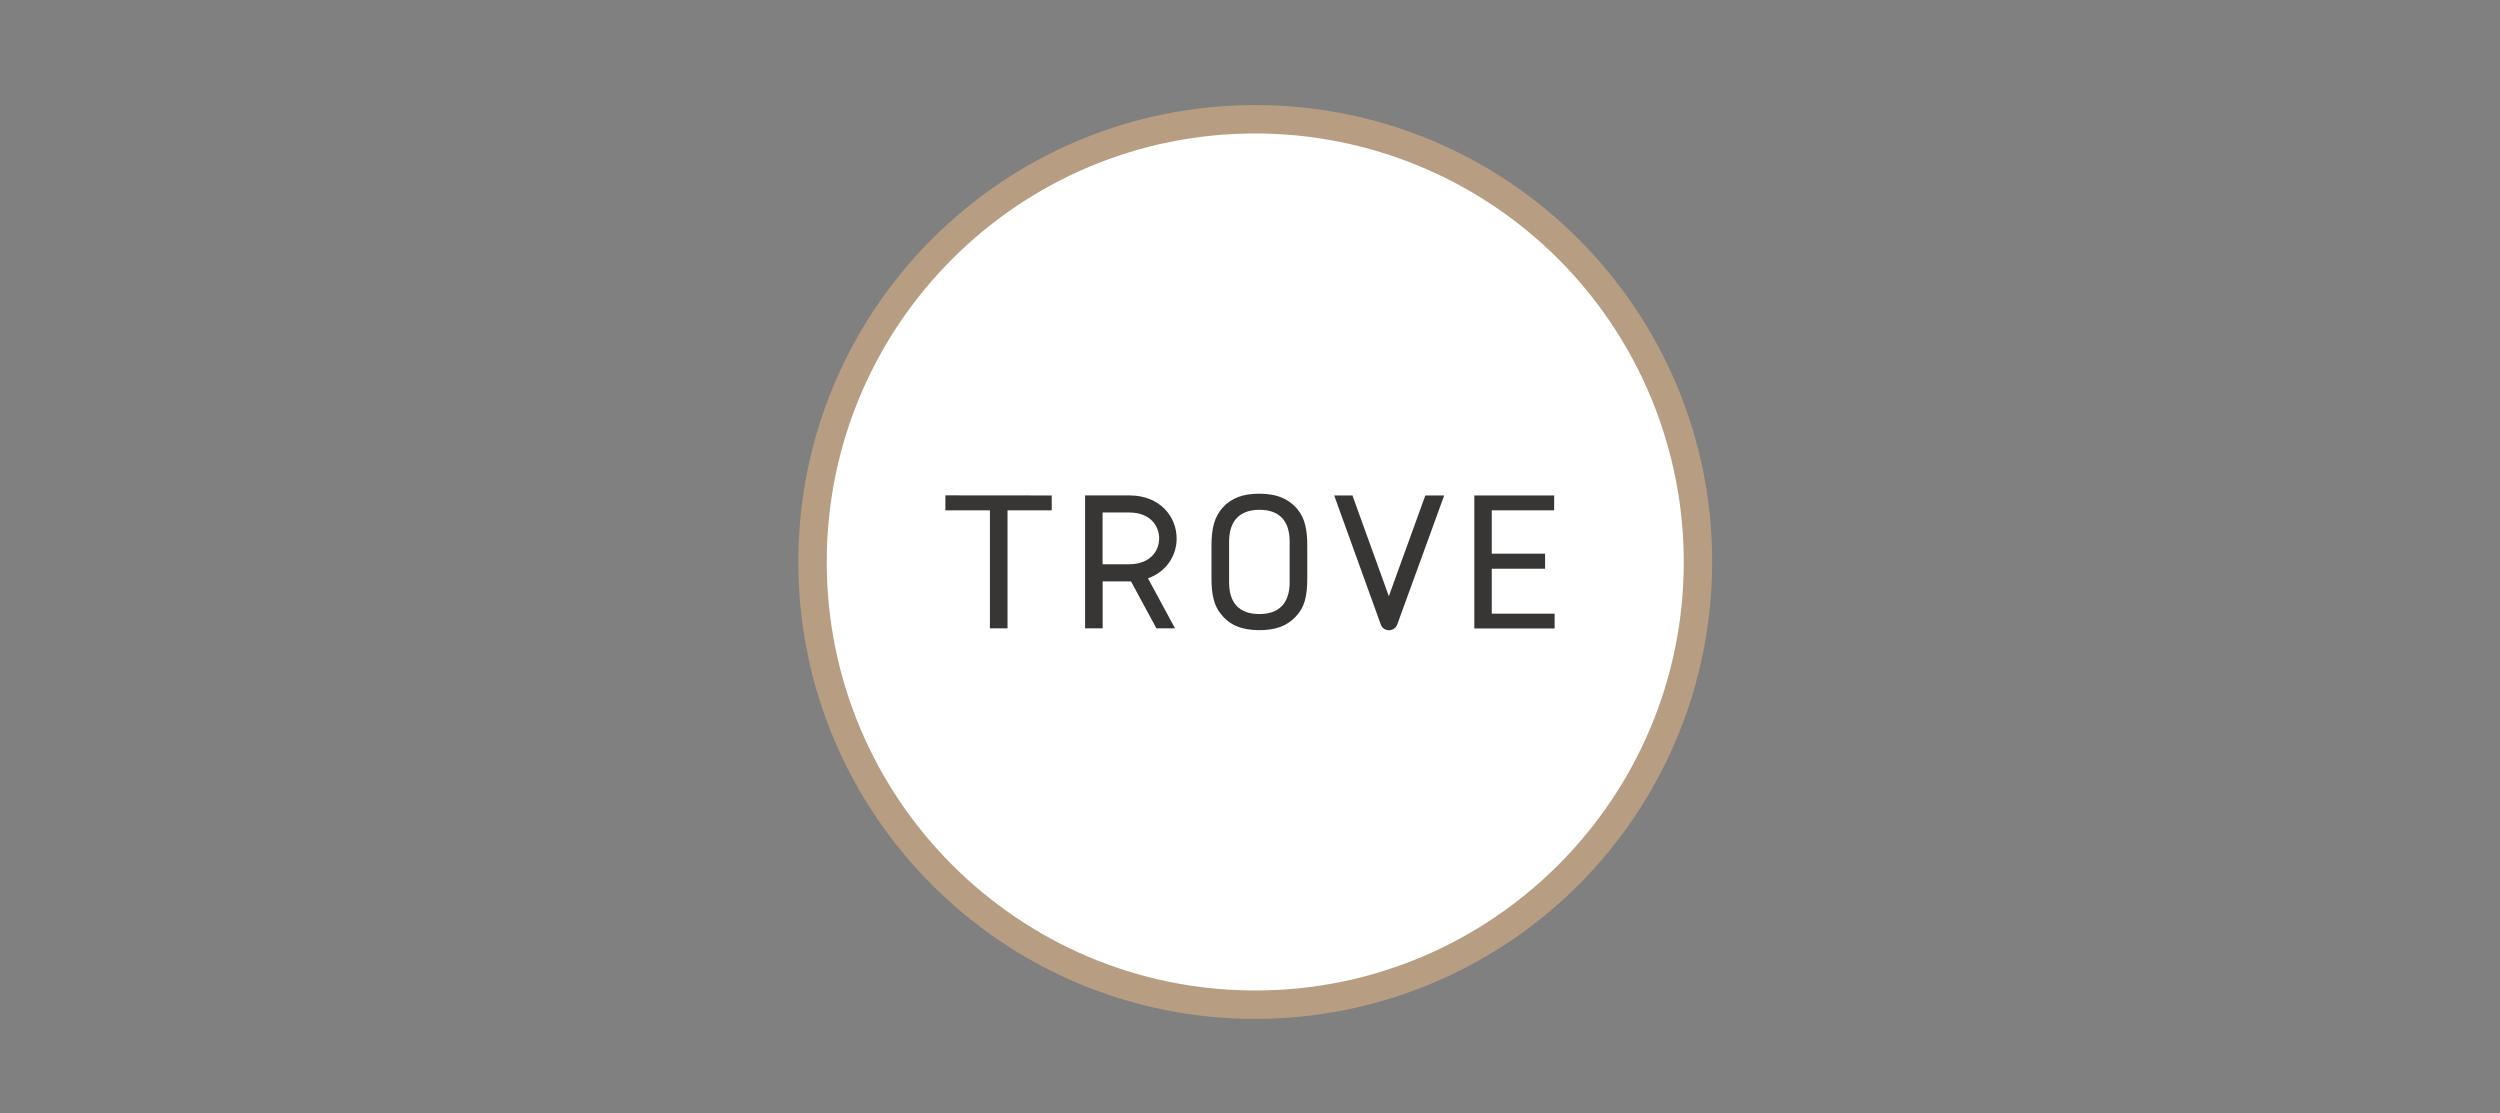
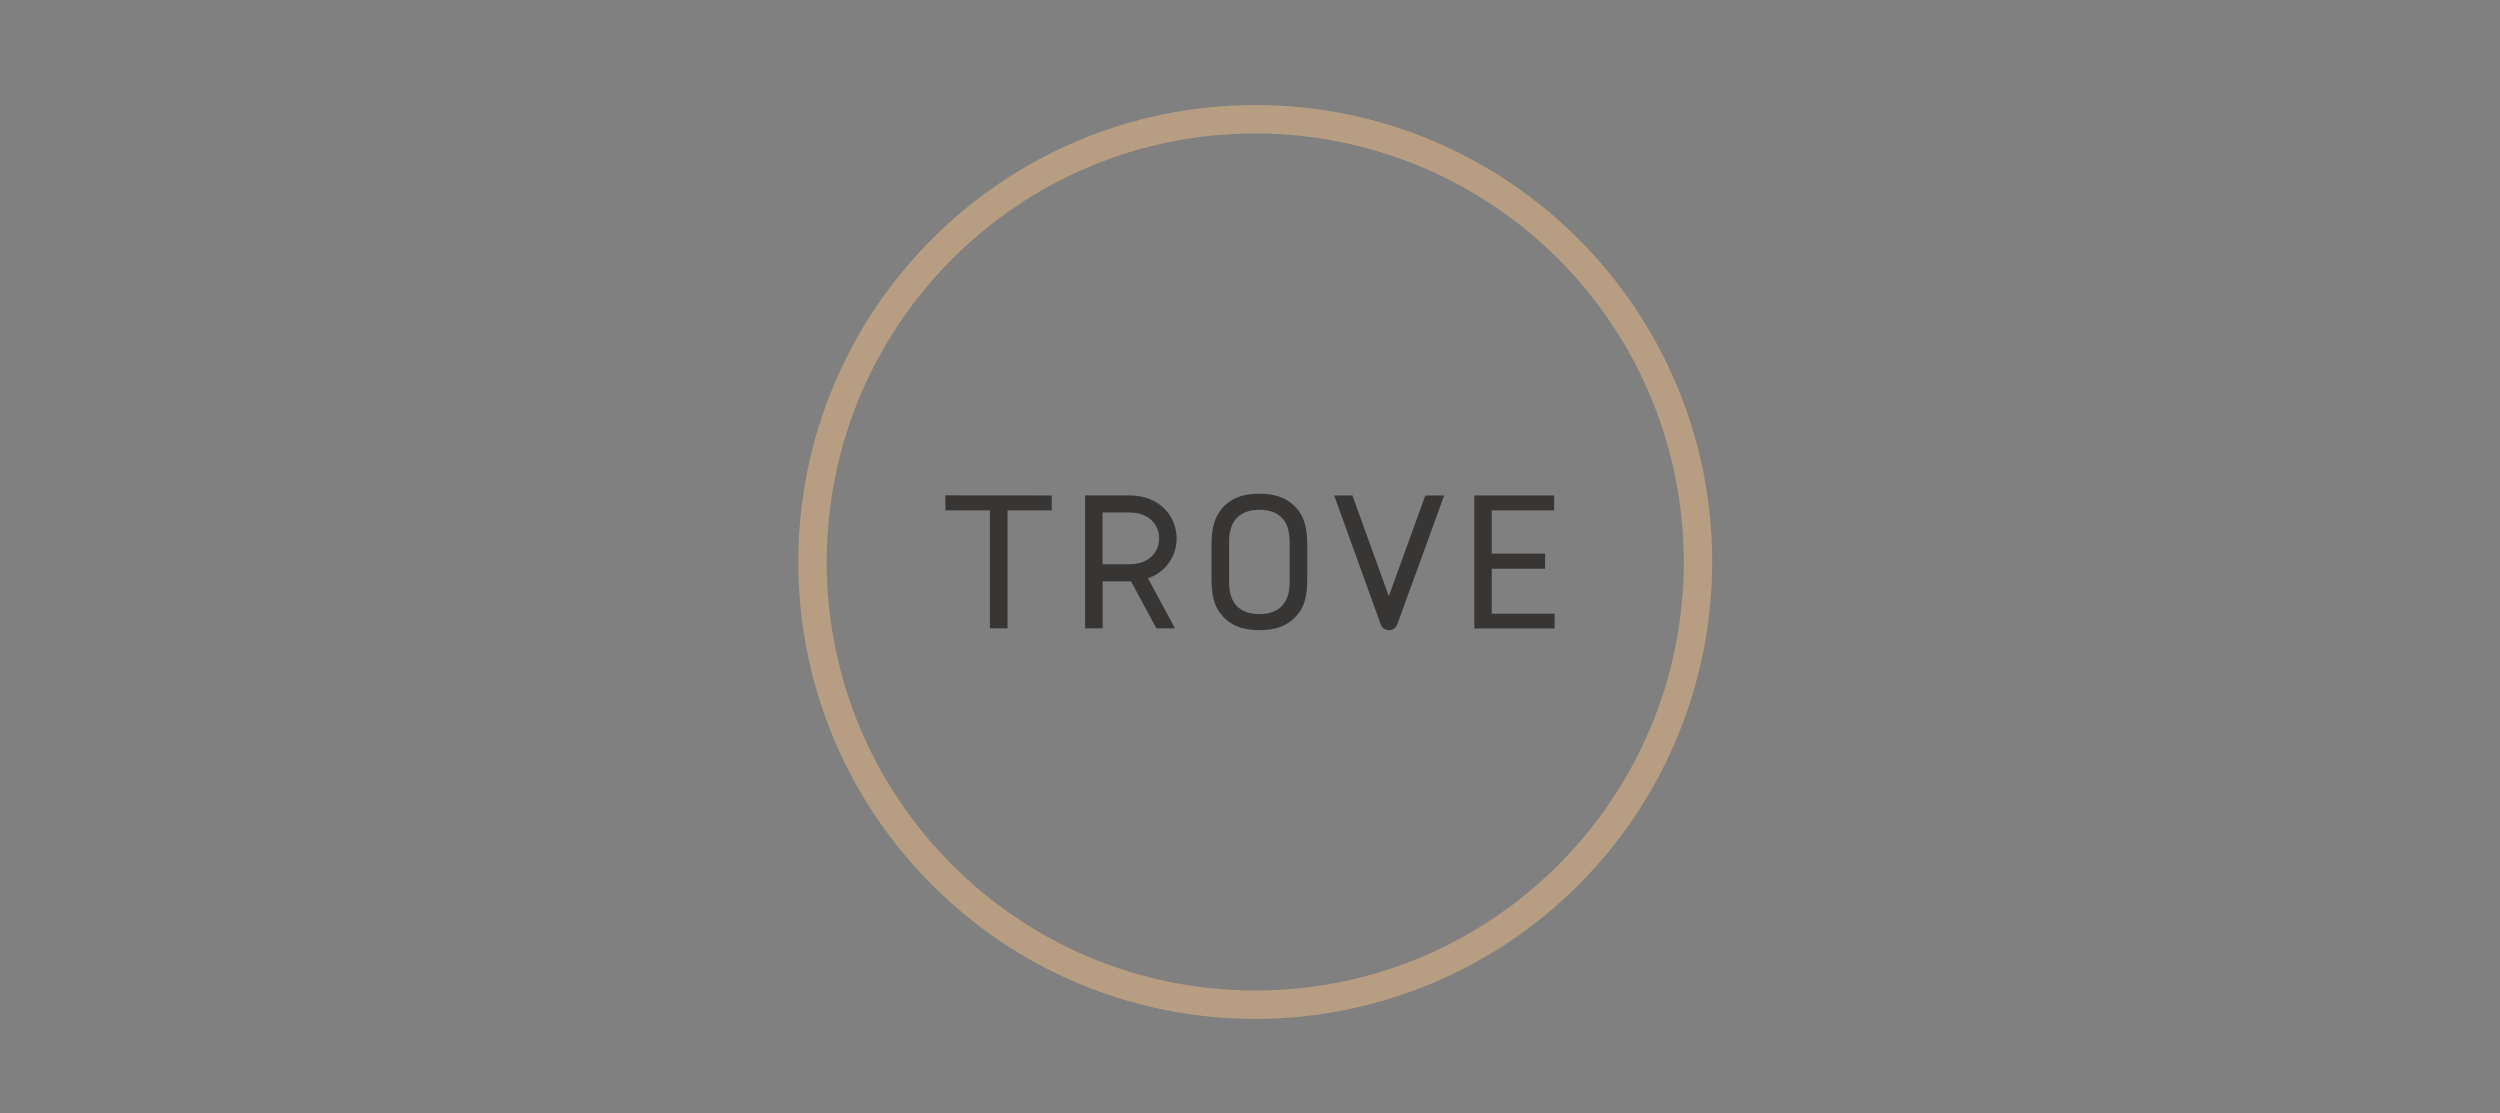
<svg xmlns="http://www.w3.org/2000/svg" width="238px" height="106px" viewBox="0 0 238 106" version="1.1">
  <rect x="0" y="0" width="238" height="106" fill="#808080" stroke="none" />
  <title>Artboard</title>
  <desc>Created with Sketch.</desc>
  <g id="Artboard" stroke="none" stroke-width="1" fill="none" fill-rule="evenodd">
    <g id="trove-circular-shopping-logo-id" transform="translate(76, 10)" fill-rule="nonzero">
-       <path d="M85,44 C85,67.196 66.196,86 43,86 C19.804,86 1,67.196 1,44 C1,20.804 19.804,2 43,2 C66.196,2 85,20.804 85,44 Z" id="Path" fill="#FFFFFF" />
      <path d="M43.5,87 C19.476,87 0,67.524 0,43.5 C0,19.476 19.476,0 43.5,0 C67.524,0 87,19.476 87,43.5 C87.001,55.037 82.419,66.102 74.26,74.26 C66.102,82.419 55.037,87.001 43.5,87 Z M43.5,2.705 C20.969,2.705 2.705,20.969 2.705,43.5 C2.705,66.031 20.969,84.295 43.5,84.295 C66.031,84.295 84.295,66.031 84.295,43.5 C84.295,32.68 79.997,22.304 72.347,14.653 C64.696,7.003 54.32,2.705 43.5,2.705 Z" id="Shape" fill="#B79D82" />
      <path d="M36.015,41.253 C36.015,39.219 34.463,37.163 31.518,37.163 L27.301,37.163 L27.301,49.82 L28.973,49.82 L28.973,45.347 L31.671,45.347 L34.063,49.767 L34.09,49.82 L35.862,49.82 L35.785,49.675 L33.285,45.053 C34.089,44.781 34.784,44.27 35.273,43.59 C35.761,42.905 36.021,42.088 36.015,41.253 Z M31.487,43.717 L28.964,43.717 L28.964,38.788 L31.487,38.788 C33.465,38.788 34.351,40.027 34.351,41.253 C34.351,42.479 33.474,43.717 31.487,43.717 Z M14.103,37.158 L14,37.158 L14,38.582 L18.24,38.582 L18.24,49.82 L19.917,49.82 L19.917,38.582 L24.126,38.582 L24.126,37.167 L24.023,37.167 L14.103,37.158 Z M66.015,48.423 L66.015,44.144 L71.092,44.144 L71.092,42.711 L66.015,42.711 L66.015,38.582 L71.955,38.582 L71.955,37.167 L64.356,37.167 L64.356,49.833 L72,49.833 L72,48.423 L66.015,48.423 Z M59.666,37.237 L56.217,46.758 L52.778,37.237 L52.778,37.167 L51.019,37.167 L51.064,37.303 L55.453,49.46 C55.509,49.618 55.614,49.755 55.754,49.851 C55.893,49.948 56.06,50 56.231,50 C56.583,50.001 56.897,49.784 57.013,49.46 L61.438,37.303 L61.483,37.167 L59.72,37.167 L59.666,37.237 Z M43.888,37 C42.319,37 41.244,37.409 40.403,38.318 C39.634,39.197 39.333,40.207 39.333,41.965 L39.333,45.04 C39.333,46.665 39.589,47.676 40.232,48.454 C41.046,49.504 42.211,49.991 43.897,49.991 C45.466,49.991 46.541,49.583 47.382,48.673 C48.164,47.834 48.452,46.85 48.452,45.049 L48.452,41.973 C48.452,40.335 48.209,39.381 47.584,38.564 C46.734,37.501 45.57,37 43.888,37 Z M46.775,45.435 C46.775,47.412 45.777,48.458 43.893,48.458 C42.009,48.458 41.01,47.443 41.01,45.435 L41.01,41.565 C41.01,39.588 42.018,38.533 43.893,38.533 C45.768,38.533 46.775,39.553 46.775,41.56 L46.775,45.435 Z" id="Shape" fill="#383634" />
    </g>
  </g>
</svg>